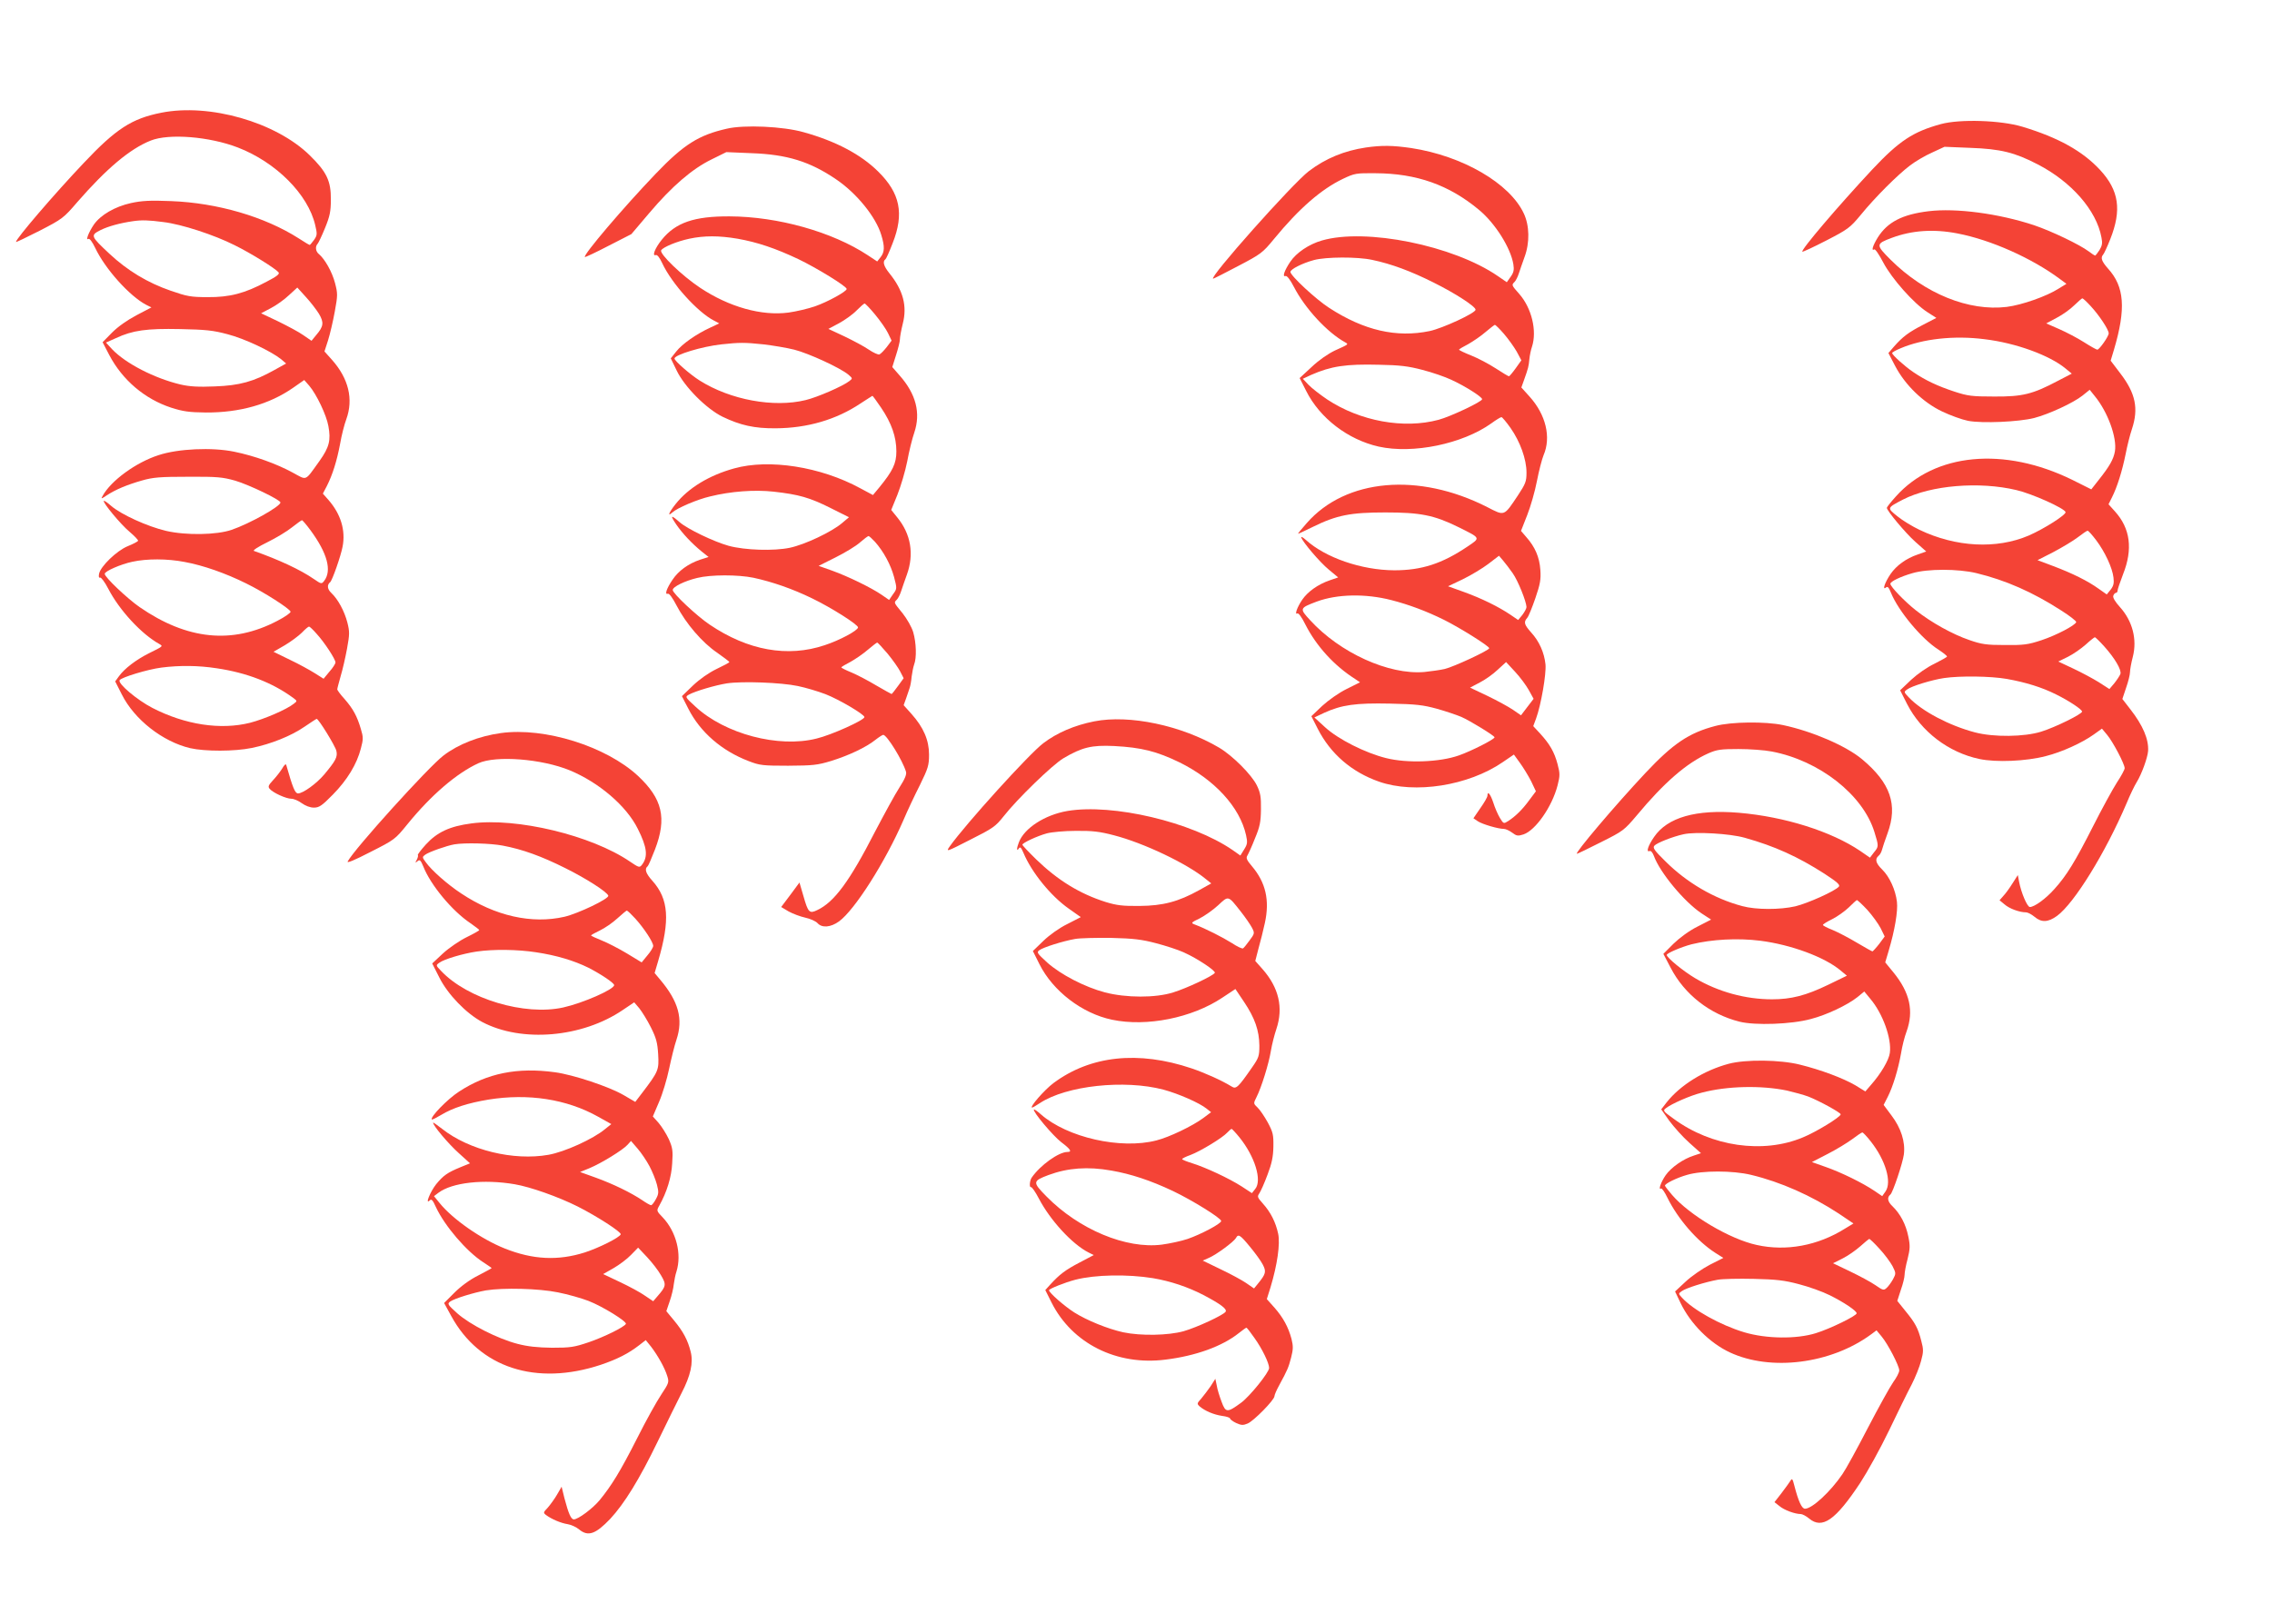
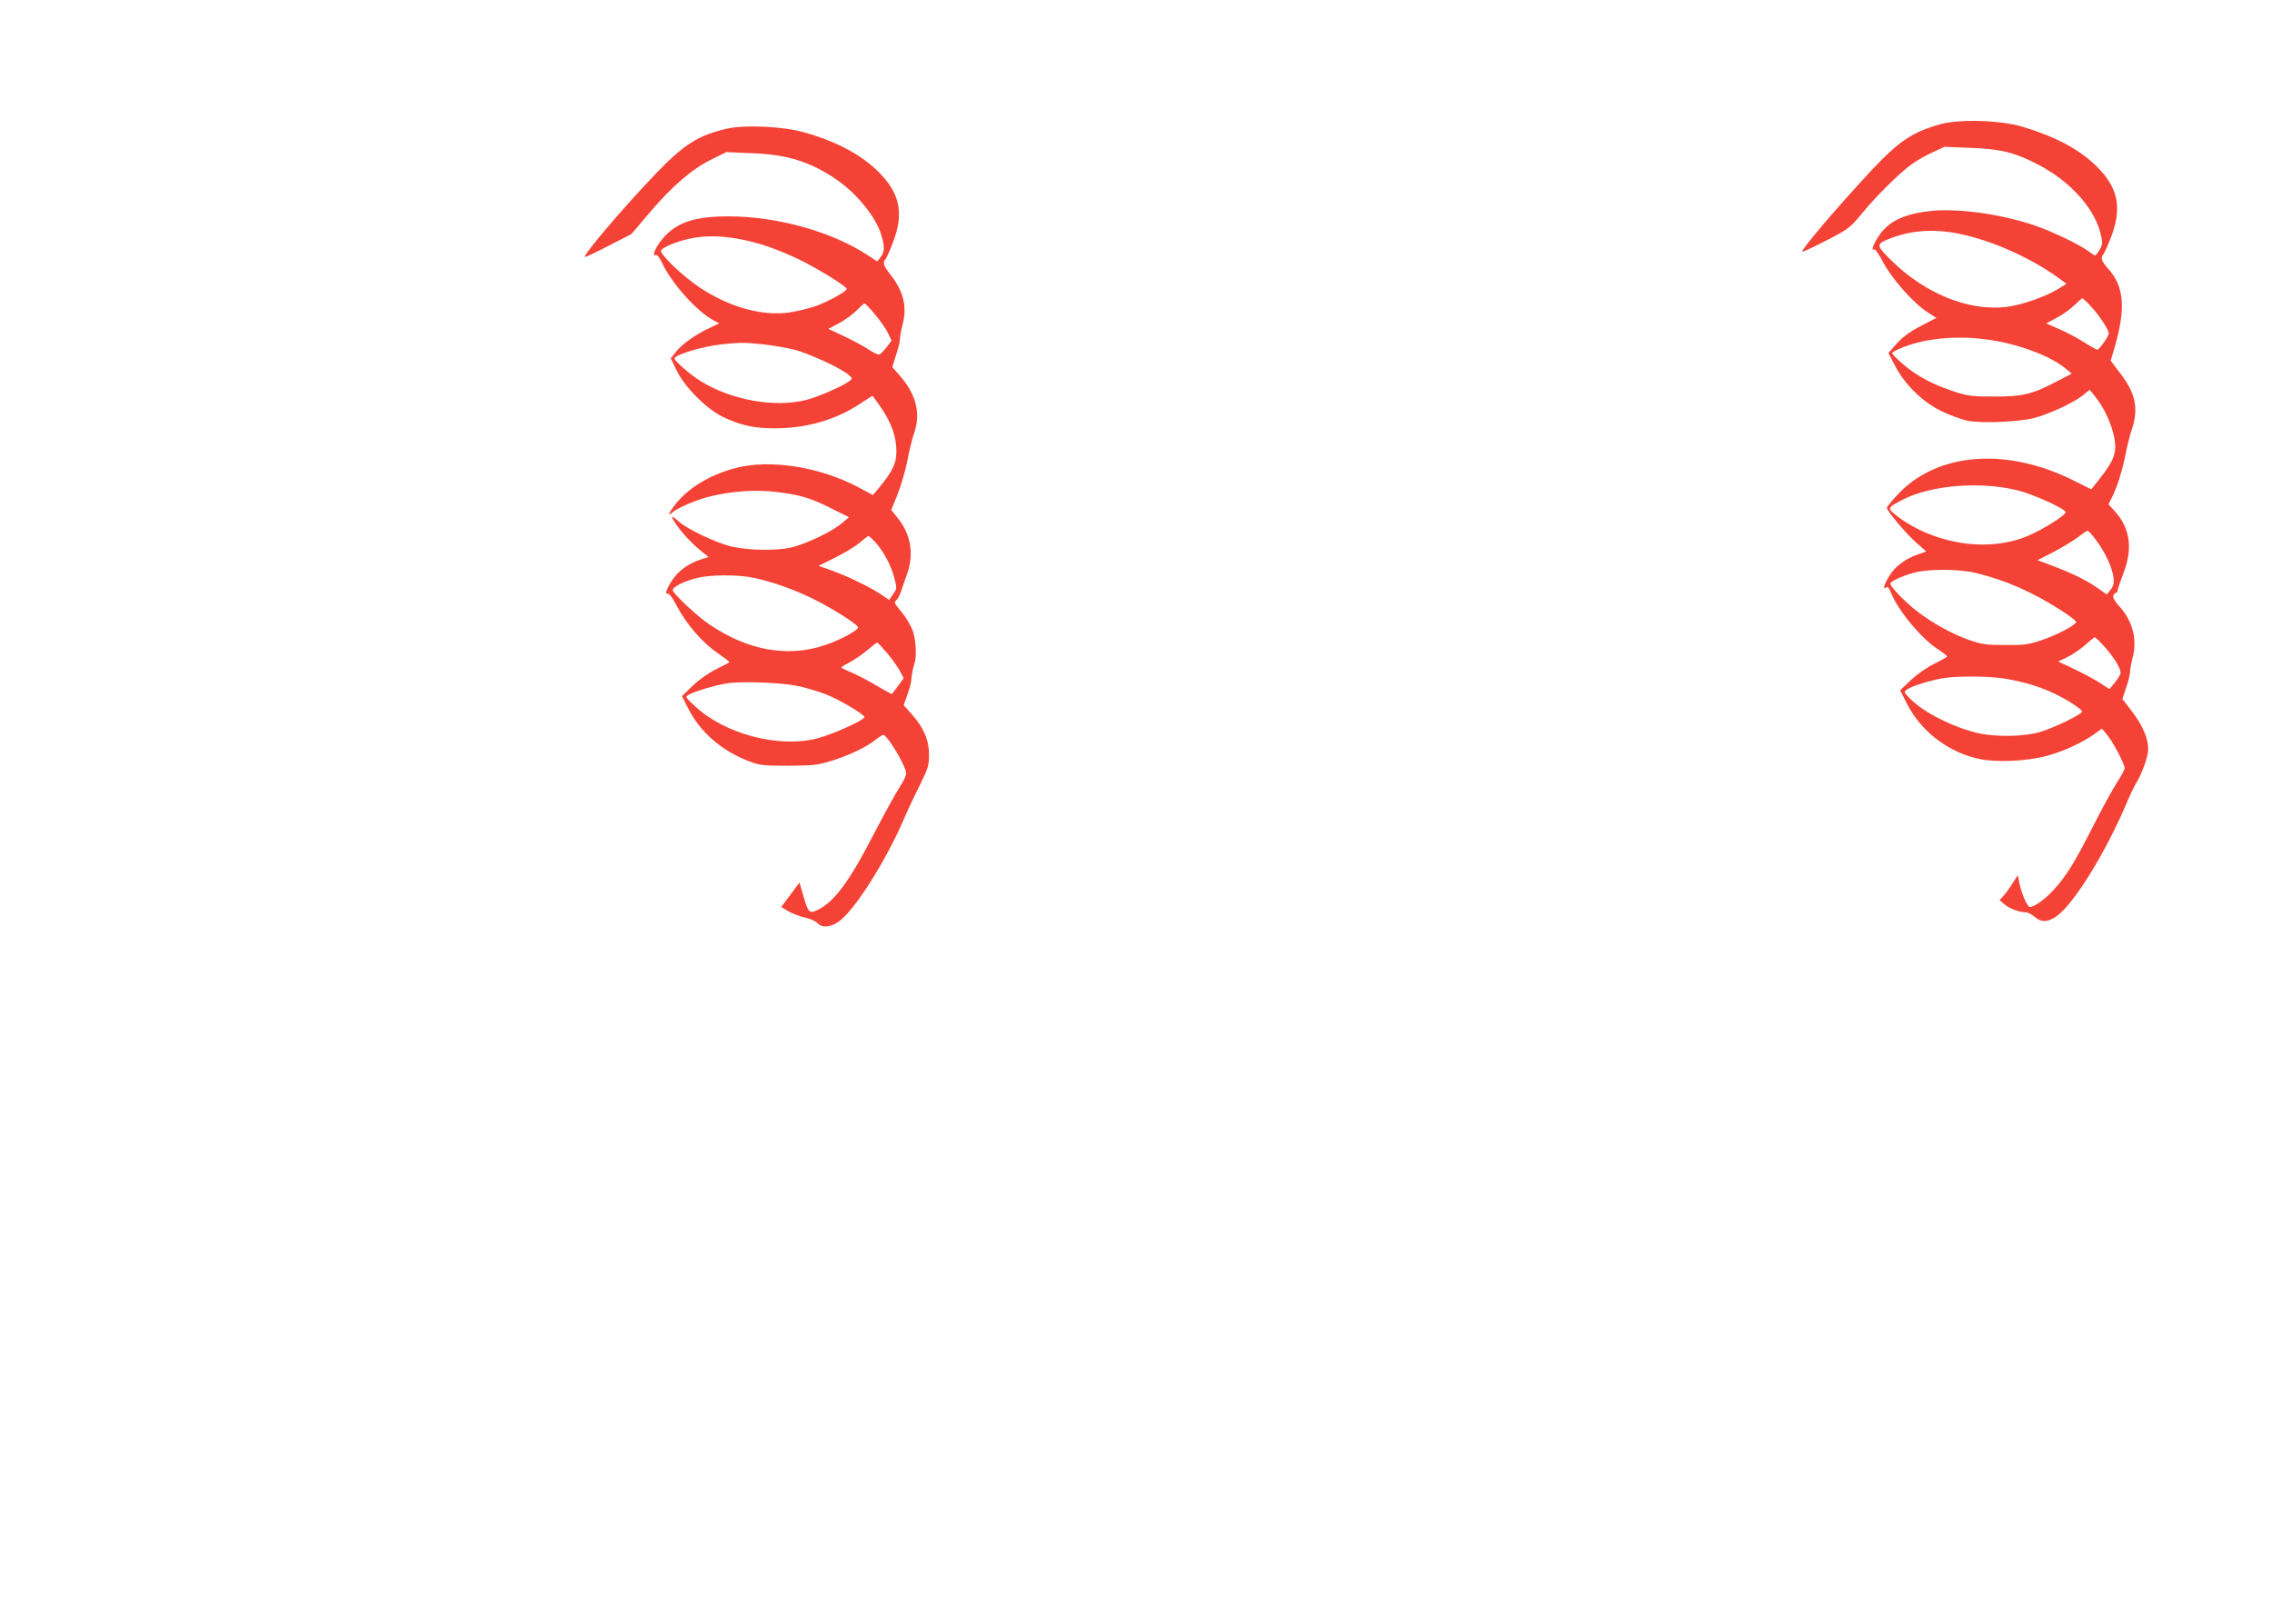
<svg xmlns="http://www.w3.org/2000/svg" version="1.0" width="1280pt" height="915pt" viewBox="0 0 1280 915" preserveAspectRatio="xMidYMid meet">
  <g transform="translate(0,915) scale(0.1,-0.1)" fill="#f44336" stroke="none">
-     <path d="M909 8515 c-167 -33 -256 -91 -438 -284 -165 -174 -381 -426 -381 -444 0 -3 60 26 133 63 128 66 135 71 213 162 164 188 295 299 413 346 102 41 330 23 491 -39 215 -83 396 -264 436 -438 12 -50 11 -57 -7 -83 -11 -15 -22 -28 -24 -28 -3 0 -30 16 -62 37 -191 122 -458 200 -719 210 -120 5 -166 2 -226 -11 -91 -20 -171 -67 -209 -121 -30 -44 -48 -92 -31 -81 7 4 22 -17 38 -50 56 -119 194 -272 287 -321 l30 -15 -84 -44 c-53 -28 -104 -64 -138 -98 l-53 -54 38 -73 c74 -140 199 -247 349 -296 66 -21 100 -26 195 -27 190 -1 357 46 491 139 l63 44 28 -32 c41 -48 97 -165 108 -227 15 -80 5 -120 -50 -197 -85 -118 -68 -110 -152 -65 -90 49 -215 94 -328 117 -125 26 -317 17 -426 -19 -128 -41 -269 -144 -316 -230 -10 -18 -8 -18 23 3 50 33 115 60 199 84 63 18 103 21 260 21 164 1 194 -2 265 -22 78 -23 255 -108 255 -123 0 -22 -173 -119 -275 -154 -84 -29 -256 -32 -369 -6 -106 25 -253 92 -310 141 -20 18 -39 31 -41 28 -8 -8 96 -134 146 -175 27 -23 49 -46 47 -50 -2 -4 -28 -18 -58 -30 -62 -25 -154 -114 -162 -156 -3 -16 -1 -24 6 -21 6 2 27 -26 46 -63 62 -120 187 -256 289 -312 20 -12 20 -12 -59 -51 -74 -37 -139 -87 -170 -130 l-21 -29 37 -73 c71 -142 230 -266 385 -303 84 -19 250 -19 347 1 108 22 223 68 298 120 35 24 66 44 68 44 11 0 105 -153 111 -180 8 -34 -3 -55 -68 -133 -44 -52 -120 -107 -148 -107 -17 0 -30 33 -66 159 -2 10 -11 3 -24 -20 -12 -19 -35 -48 -52 -66 -25 -27 -28 -35 -18 -47 18 -22 93 -56 122 -56 14 0 40 -11 59 -25 21 -15 47 -25 68 -25 30 0 45 10 107 73 81 82 136 173 158 260 14 52 14 64 0 110 -21 72 -44 114 -92 169 -23 25 -41 50 -41 54 0 5 9 38 19 74 11 36 27 106 36 155 15 82 15 96 2 148 -17 65 -53 131 -90 166 -23 21 -26 46 -7 61 12 10 60 147 70 200 18 92 -10 184 -80 264 l-31 35 22 42 c33 65 57 143 75 238 8 47 24 110 35 139 41 113 13 229 -80 334 l-43 48 20 62 c11 35 28 107 38 162 17 93 17 102 1 163 -16 61 -57 134 -91 162 -18 15 -21 42 -7 57 5 5 24 45 42 89 27 66 33 94 33 160 1 105 -23 156 -119 250 -191 187 -565 294 -836 240z m11 -616 c102 -12 286 -72 401 -130 90 -44 230 -131 248 -153 8 -9 -7 -22 -67 -53 -123 -66 -208 -88 -332 -87 -94 0 -116 4 -208 36 -131 45 -244 114 -344 207 -108 101 -110 105 -51 135 43 21 107 39 183 50 49 7 87 6 170 -5z m877 -517 c29 -49 26 -71 -15 -119 l-27 -33 -45 31 c-25 18 -89 52 -142 78 l-97 46 55 29 c31 16 77 49 102 73 l47 43 48 -53 c26 -28 59 -71 74 -95z m-515 -115 c97 -25 246 -96 302 -141 l28 -24 -65 -36 c-118 -66 -197 -88 -337 -93 -93 -4 -142 -1 -194 11 -146 35 -308 118 -385 199 l-34 37 56 25 c94 44 173 55 362 51 144 -3 185 -7 267 -29z m467 -1104 c95 -129 122 -228 77 -286 -14 -18 -16 -18 -58 11 -75 52 -198 109 -337 158 -9 3 24 24 75 49 49 24 112 62 139 84 28 22 53 40 56 40 3 1 25 -25 48 -56z m-709 -179 c104 -19 230 -63 347 -121 100 -49 244 -141 250 -159 2 -6 -32 -30 -75 -52 -254 -133 -508 -107 -776 78 -70 49 -196 168 -196 187 0 15 90 54 155 68 82 18 197 18 295 -1z m744 -405 c44 -48 106 -143 106 -161 0 -7 -15 -31 -34 -52 l-33 -40 -49 31 c-27 17 -90 52 -141 76 l-92 45 64 37 c35 21 78 53 96 71 18 19 36 34 40 34 4 0 23 -18 43 -41z m-563 -194 c169 -25 314 -81 431 -167 23 -17 23 -18 3 -33 -40 -32 -165 -86 -246 -107 -167 -42 -367 -11 -551 84 -85 44 -196 137 -184 156 10 16 158 61 236 71 103 13 207 12 311 -4z" />
    <path d="M10935 8451 c-157 -43 -235 -94 -388 -257 -193 -207 -402 -452 -393 -462 3 -2 63 26 135 63 122 63 134 72 193 143 83 102 210 228 279 280 30 23 86 56 125 73 l69 32 145 -6 c171 -6 251 -26 380 -93 190 -98 331 -259 359 -411 7 -33 4 -47 -11 -72 -11 -17 -22 -31 -25 -31 -2 0 -19 11 -36 24 -51 38 -207 113 -307 147 -199 66 -440 98 -595 79 -148 -18 -231 -61 -286 -148 -28 -45 -38 -79 -20 -67 6 3 28 -30 51 -74 48 -91 171 -230 249 -280 l50 -32 -75 -39 c-80 -41 -115 -67 -164 -123 l-31 -36 38 -73 c56 -107 157 -205 264 -256 46 -22 112 -46 147 -53 80 -15 285 -6 372 16 84 22 220 85 272 126 l41 33 28 -35 c73 -88 127 -235 114 -312 -8 -45 -30 -84 -93 -163 l-40 -51 -108 54 c-384 188 -774 151 -993 -94 -28 -31 -51 -60 -51 -64 0 -16 105 -142 160 -191 l62 -55 -48 -17 c-65 -22 -120 -62 -153 -110 -32 -47 -48 -94 -26 -76 10 8 16 1 29 -31 41 -101 172 -259 267 -319 27 -18 49 -35 48 -39 0 -3 -32 -21 -70 -40 -42 -20 -95 -57 -132 -91 l-62 -59 39 -77 c80 -156 233 -273 407 -310 95 -20 263 -13 374 16 92 23 205 75 271 122 l46 33 29 -35 c33 -39 99 -165 99 -188 0 -8 -20 -45 -44 -81 -23 -36 -84 -147 -134 -246 -101 -199 -149 -278 -219 -355 -48 -54 -112 -100 -137 -100 -15 0 -49 80 -61 143 l-7 37 -30 -47 c-17 -27 -40 -59 -52 -71 l-21 -24 28 -23 c27 -24 84 -45 121 -45 10 0 31 -11 48 -25 39 -33 76 -32 127 5 97 71 273 356 392 635 18 44 44 98 57 119 28 45 61 137 64 175 4 66 -29 144 -100 235 l-45 58 21 63 c12 34 22 74 22 88 0 14 7 53 16 87 25 98 -2 201 -72 279 -29 32 -42 55 -38 65 3 9 10 16 15 16 5 0 9 6 9 13 0 6 14 48 31 92 56 141 41 258 -46 354 l-36 40 19 38 c30 59 58 150 77 243 9 47 25 111 36 143 38 115 21 201 -66 314 l-54 71 19 63 c68 230 59 354 -34 456 -36 41 -43 61 -27 79 5 5 23 44 40 87 65 164 49 274 -57 389 -99 107 -236 183 -438 244 -123 37 -352 44 -459 15z m92 -616 c189 -36 422 -140 581 -259 l34 -25 -44 -27 c-67 -43 -206 -92 -292 -103 -214 -26 -462 74 -655 266 -84 84 -84 89 7 123 112 42 235 51 369 25z m752 -410 c48 -52 101 -132 101 -153 0 -17 -52 -91 -64 -92 -5 0 -39 19 -75 42 -36 23 -99 56 -140 74 l-73 32 60 32 c33 17 77 49 98 70 22 21 42 39 45 39 4 1 25 -19 48 -44z m-599 -186 c177 -21 368 -91 458 -166 l34 -28 -79 -41 c-142 -75 -198 -89 -358 -88 -125 0 -149 3 -225 28 -94 31 -162 63 -230 109 -48 32 -120 97 -120 108 0 4 21 16 48 27 124 53 301 73 472 51z m180 -850 c87 -20 270 -102 277 -124 4 -15 -120 -94 -207 -132 -182 -78 -411 -66 -616 32 -40 19 -96 53 -124 76 -60 48 -60 47 32 95 156 80 429 103 638 53z m449 -282 c50 -66 92 -157 98 -211 4 -32 0 -47 -16 -68 l-22 -27 -47 33 c-60 43 -144 85 -255 127 l-88 33 90 46 c49 26 111 63 137 83 26 20 51 37 55 37 5 0 26 -24 48 -53z m-674 -186 c165 -40 317 -107 477 -210 49 -31 86 -60 85 -66 -7 -19 -112 -74 -196 -102 -76 -25 -100 -28 -206 -27 -104 0 -131 4 -200 28 -94 32 -215 99 -302 168 -62 49 -143 133 -143 149 0 13 58 41 125 60 85 25 256 25 360 0z m720 -413 c60 -67 98 -132 91 -155 -4 -10 -19 -33 -34 -52 l-28 -33 -59 38 c-32 20 -97 55 -144 77 l-85 40 55 27 c30 15 74 46 99 68 25 23 48 41 52 42 3 0 27 -23 53 -52z m-549 -183 c106 -19 198 -47 279 -88 71 -35 145 -84 145 -96 0 -14 -150 -88 -230 -113 -96 -30 -268 -32 -374 -4 -144 38 -298 119 -371 196 -30 31 -30 32 -10 46 25 19 140 54 208 64 90 13 261 11 353 -5z" />
    <path d="M4095 8425 c-159 -36 -243 -89 -401 -254 -181 -189 -410 -458 -399 -469 2 -2 62 26 133 63 l129 66 101 119 c128 151 242 249 351 302 l83 41 142 -6 c200 -7 329 -47 476 -147 117 -79 225 -213 255 -314 20 -65 19 -96 -4 -125 l-19 -24 -53 35 c-200 132 -507 218 -779 219 -199 1 -304 -35 -382 -132 -38 -47 -56 -94 -34 -86 9 3 22 -14 37 -46 53 -114 198 -275 291 -323 l30 -16 -51 -24 c-78 -36 -157 -91 -191 -134 l-31 -39 33 -68 c44 -92 167 -216 259 -261 100 -48 179 -66 299 -65 179 1 342 49 478 140 36 23 66 43 67 43 2 0 24 -30 49 -67 59 -87 86 -165 86 -246 0 -68 -20 -110 -97 -204 l-35 -42 -71 38 c-224 122 -514 167 -711 112 -141 -39 -258 -110 -330 -201 -38 -48 -48 -74 -18 -47 27 25 139 73 212 90 117 29 250 39 359 27 142 -16 202 -33 320 -92 l104 -52 -39 -33 c-59 -50 -209 -121 -294 -139 -90 -19 -253 -14 -345 11 -83 23 -233 95 -276 133 -50 44 -55 40 -19 -13 36 -52 88 -107 143 -152 l39 -31 -50 -16 c-64 -22 -120 -62 -153 -112 -33 -48 -46 -86 -27 -79 8 3 26 -21 50 -67 52 -101 145 -209 228 -265 38 -27 69 -50 69 -53 0 -3 -32 -20 -72 -39 -45 -22 -95 -57 -134 -94 l-61 -59 36 -71 c67 -132 188 -237 340 -295 62 -24 79 -26 222 -26 139 1 164 3 243 27 99 31 195 76 248 118 20 16 41 29 45 29 21 -1 108 -142 128 -207 5 -15 -5 -40 -37 -90 -24 -37 -85 -149 -137 -248 -144 -281 -230 -397 -325 -442 -45 -22 -52 -15 -79 80 l-22 75 -51 -69 -52 -69 42 -25 c24 -13 66 -29 94 -35 28 -6 59 -20 69 -31 25 -28 74 -24 121 10 88 64 260 334 363 571 22 52 64 141 93 198 46 94 51 110 51 171 0 81 -31 153 -99 229 l-44 49 14 39 c7 22 17 48 20 59 4 11 9 39 11 63 3 23 9 54 14 68 15 38 12 123 -5 182 -9 30 -35 75 -60 107 -51 62 -50 59 -32 77 7 7 18 29 24 48 6 19 21 61 32 92 42 116 23 229 -54 323 l-34 42 35 86 c19 48 44 132 55 187 10 55 28 129 40 163 37 110 10 217 -83 322 l-41 47 21 67 c12 37 22 77 22 90 0 12 7 51 16 87 26 100 2 189 -75 284 -33 41 -40 67 -22 80 4 3 22 43 40 90 66 167 42 282 -82 404 -97 96 -239 171 -419 221 -115 33 -335 43 -433 20z m61 -620 c112 -20 213 -54 342 -115 104 -50 272 -153 272 -168 0 -14 -107 -73 -179 -98 -38 -13 -105 -29 -149 -35 -151 -20 -334 31 -498 140 -101 67 -231 192 -219 211 11 18 88 50 158 65 84 18 167 18 273 0z m774 -427 c29 -35 62 -82 73 -105 l20 -42 -27 -36 c-16 -20 -34 -39 -42 -42 -7 -2 -34 10 -59 27 -26 18 -88 51 -138 75 l-90 42 60 32 c33 18 78 50 99 72 21 21 41 39 45 39 4 0 31 -28 59 -62z m-630 -168 c52 -6 131 -19 175 -30 82 -21 260 -103 305 -141 24 -21 24 -21 5 -36 -37 -29 -180 -91 -246 -107 -180 -44 -424 1 -597 110 -54 34 -142 111 -142 124 0 21 155 68 265 80 102 11 130 11 235 0z m629 -1112 c49 -55 89 -129 108 -199 17 -65 17 -66 -6 -97 l-22 -32 -42 29 c-60 41 -190 104 -279 136 l-76 27 96 48 c54 27 115 64 137 84 22 19 43 35 48 36 4 0 20 -15 36 -32z m-684 -203 c106 -23 219 -62 330 -116 108 -52 261 -149 259 -164 -2 -18 -105 -73 -188 -100 -208 -70 -432 -30 -648 116 -73 49 -208 176 -208 195 0 18 67 51 138 68 76 19 230 19 317 1z m755 -427 c28 -34 60 -79 71 -100 l20 -39 -32 -44 c-18 -25 -34 -45 -36 -45 -2 0 -41 22 -86 48 -45 27 -108 60 -139 73 -32 13 -58 26 -58 29 0 3 24 17 53 32 28 16 72 46 97 68 25 21 48 39 52 40 3 0 29 -28 58 -62z m-505 -183 c44 -9 114 -30 156 -46 77 -30 219 -114 219 -129 0 -17 -186 -101 -270 -121 -214 -54 -516 26 -682 180 -59 54 -59 55 -36 68 35 19 145 52 213 63 86 13 306 5 400 -15z" />
-     <path d="M7695 8319 c-121 -18 -226 -61 -321 -133 -92 -70 -569 -606 -539 -606 3 0 66 32 140 71 128 67 138 74 202 152 142 173 267 281 388 339 67 32 75 33 185 32 231 -1 414 -66 582 -206 92 -76 179 -215 194 -307 5 -31 2 -46 -15 -70 l-22 -31 -51 35 c-250 172 -744 272 -991 200 -73 -21 -144 -69 -178 -120 -33 -49 -46 -87 -27 -80 8 3 26 -19 48 -62 62 -120 187 -256 289 -312 19 -11 21 -10 -59 -46 -39 -19 -90 -54 -131 -93 l-67 -62 37 -73 c77 -153 235 -274 408 -313 193 -43 473 15 635 131 26 19 52 35 57 35 4 0 27 -27 51 -61 54 -77 90 -176 90 -251 0 -51 -5 -63 -49 -130 -79 -118 -73 -116 -172 -65 -387 197 -797 161 -1017 -90 -28 -32 -50 -58 -49 -60 1 -1 38 16 82 38 136 67 214 82 410 82 196 0 274 -15 410 -82 129 -64 127 -60 53 -110 -144 -97 -259 -134 -413 -134 -185 1 -388 71 -499 172 -16 14 -27 20 -25 13 9 -27 104 -139 155 -181 l53 -44 -49 -17 c-64 -22 -122 -63 -153 -108 -29 -42 -45 -88 -28 -78 6 4 25 -21 45 -62 62 -122 162 -232 280 -307 l28 -19 -76 -38 c-43 -21 -102 -63 -137 -95 l-61 -58 36 -71 c72 -141 191 -244 346 -298 201 -70 502 -23 696 110 l63 43 34 -47 c19 -26 47 -72 63 -103 l27 -57 -36 -48 c-39 -54 -78 -92 -119 -119 -27 -17 -27 -17 -48 17 -11 18 -28 57 -37 86 -16 48 -33 69 -33 39 0 -8 -18 -39 -40 -70 l-39 -57 25 -17 c26 -17 115 -43 147 -43 10 0 31 -10 46 -21 25 -19 33 -20 64 -10 68 23 161 156 192 276 14 55 14 67 0 120 -18 68 -44 113 -98 172 l-39 42 16 43 c28 77 58 250 53 305 -7 66 -35 130 -81 180 -39 44 -43 58 -22 82 8 9 28 59 46 111 27 79 32 105 28 160 -5 71 -30 129 -79 184 l-30 35 35 89 c19 48 44 135 55 193 11 57 28 122 37 144 44 102 13 229 -79 331 l-46 51 14 39 c26 73 27 79 31 119 2 22 9 55 15 72 29 89 -2 217 -71 296 -45 51 -45 51 -27 69 7 7 18 29 24 48 6 19 21 61 32 92 30 81 28 177 -4 245 -79 170 -345 325 -635 369 -104 15 -164 16 -255 3z m35 -633 c110 -23 219 -64 345 -127 123 -61 239 -136 238 -154 0 -19 -187 -105 -258 -120 -187 -39 -370 3 -566 130 -75 48 -219 182 -219 203 0 15 66 49 133 67 67 18 244 19 327 1z m743 -417 c25 -29 57 -74 72 -100 l26 -49 -32 -45 c-18 -25 -35 -45 -38 -45 -3 0 -37 20 -75 45 -37 24 -99 57 -137 72 -38 15 -69 30 -69 33 0 3 24 17 53 32 28 16 72 46 97 68 25 21 48 39 52 40 3 0 27 -23 51 -51z m-459 -203 c55 -14 127 -39 161 -55 77 -35 175 -97 175 -110 0 -14 -178 -98 -245 -116 -197 -53 -442 -8 -627 114 -40 27 -88 64 -106 83 l-32 34 47 22 c112 49 195 62 383 57 116 -2 165 -8 244 -29z m508 -1145 c30 -42 77 -160 78 -191 0 -8 -11 -28 -23 -44 l-24 -29 -44 30 c-65 44 -162 92 -262 128 l-89 32 84 40 c45 22 110 61 143 86 l60 46 23 -27 c13 -15 37 -47 54 -71z m-683 -152 c97 -25 195 -61 296 -111 87 -43 255 -148 255 -160 0 -12 -200 -105 -251 -117 -26 -6 -77 -13 -115 -17 -200 -17 -475 108 -643 292 -61 66 -60 68 38 105 114 42 273 46 420 8z m774 -507 l27 -49 -36 -47 -35 -46 -45 31 c-25 17 -89 52 -143 78 l-99 47 55 29 c30 15 76 48 101 72 l47 43 51 -55 c28 -30 62 -76 77 -103z m-518 -105 c50 -14 112 -35 138 -46 48 -21 187 -106 187 -115 0 -11 -132 -78 -201 -102 -107 -38 -291 -45 -410 -15 -117 29 -270 106 -344 174 l-60 55 55 26 c99 45 177 56 370 52 149 -3 188 -8 265 -29z" />
-     <path d="M6165 5086 c-112 -22 -211 -65 -287 -123 -79 -59 -438 -456 -527 -581 -23 -33 -22 -33 115 37 129 65 142 74 189 133 75 96 274 289 336 326 105 62 160 75 285 69 155 -8 241 -30 369 -92 197 -97 340 -252 375 -410 9 -41 8 -51 -11 -81 l-21 -34 -44 31 c-230 158 -675 263 -931 220 -127 -22 -243 -97 -273 -177 -13 -33 -13 -54 0 -34 7 11 13 6 26 -25 46 -110 154 -243 255 -314 l68 -48 -76 -39 c-45 -22 -101 -62 -135 -95 l-59 -57 37 -74 c76 -152 241 -278 409 -313 195 -41 450 10 621 124 l74 49 49 -73 c61 -91 85 -161 86 -245 0 -60 -3 -69 -42 -125 -77 -111 -89 -122 -113 -107 -57 35 -148 76 -227 103 -300 101 -570 72 -778 -83 -51 -38 -138 -138 -120 -138 3 0 22 11 43 25 150 99 477 134 697 76 85 -23 204 -75 244 -108 l24 -19 -44 -33 c-61 -45 -192 -108 -264 -126 -201 -52 -502 16 -651 147 -19 17 -36 29 -39 27 -9 -10 107 -148 154 -184 53 -40 62 -55 35 -55 -49 0 -153 -74 -202 -145 -11 -16 -14 -56 -4 -53 5 2 26 -28 45 -65 64 -122 187 -256 279 -303 l30 -15 -80 -42 c-80 -42 -112 -66 -165 -124 l-28 -31 35 -70 c116 -231 367 -357 642 -322 171 21 320 75 414 150 21 17 40 30 42 30 3 0 24 -27 46 -59 43 -60 82 -141 82 -168 0 -25 -109 -160 -158 -196 -78 -57 -87 -57 -110 6 -11 29 -24 70 -27 91 l-8 38 -26 -41 c-15 -22 -39 -53 -53 -70 -25 -27 -25 -30 -10 -44 30 -26 80 -47 127 -54 25 -3 45 -10 45 -15 0 -4 15 -16 34 -25 29 -13 39 -14 65 -3 34 14 151 133 151 154 0 7 12 35 27 62 48 89 52 99 67 156 12 47 12 64 2 105 -18 67 -47 120 -96 176 l-43 48 21 67 c38 126 55 244 43 301 -14 65 -42 121 -86 170 -31 35 -33 39 -20 58 8 12 29 59 46 105 24 63 32 101 33 158 1 67 -2 81 -32 137 -19 34 -44 71 -57 83 -24 23 -24 23 -6 59 27 53 69 187 81 261 6 36 20 91 31 123 40 120 14 233 -79 338 l-40 45 18 70 c11 38 27 103 36 144 28 128 5 228 -73 320 -29 34 -34 46 -26 59 6 10 26 53 43 97 28 67 33 92 34 164 1 71 -3 93 -23 135 -30 61 -137 168 -213 213 -212 125 -505 187 -703 148z m111 -642 c167 -43 413 -160 518 -247 l30 -24 -68 -38 c-117 -65 -204 -88 -336 -89 -94 -1 -128 3 -190 22 -146 46 -270 122 -392 240 -43 42 -78 79 -78 83 0 10 83 49 138 64 26 7 99 14 163 14 95 1 135 -4 215 -25z m713 -428 c27 -34 55 -75 64 -92 16 -31 16 -33 -13 -72 -16 -22 -32 -42 -37 -45 -5 -3 -33 10 -63 30 -51 32 -149 82 -208 104 -24 9 -23 11 27 35 29 15 76 48 104 74 59 55 55 56 126 -34z m-476 -180 c54 -14 124 -37 155 -51 78 -35 183 -105 176 -116 -10 -17 -159 -87 -234 -110 -100 -32 -267 -31 -385 0 -114 30 -250 101 -325 168 -58 53 -61 58 -44 70 22 16 132 51 201 63 26 5 118 7 203 6 127 -3 173 -9 253 -30z m470 -1094 c87 -108 128 -242 89 -290 l-19 -24 -58 38 c-72 46 -201 106 -277 130 -32 10 -58 20 -58 24 0 3 21 14 47 23 56 21 181 97 207 126 11 12 22 21 25 21 3 -1 23 -22 44 -48z m-721 -187 c109 -19 219 -55 346 -115 109 -52 272 -153 272 -169 0 -15 -116 -76 -189 -101 -35 -12 -101 -26 -145 -32 -201 -26 -467 85 -650 271 -80 81 -79 87 11 121 108 40 221 49 355 25z m780 -429 c29 -35 62 -80 72 -100 21 -40 18 -53 -27 -108 l-22 -27 -45 31 c-25 17 -90 52 -145 78 l-99 48 34 15 c41 17 140 90 153 112 13 25 24 18 79 -49z m-547 -177 c100 -17 196 -49 285 -95 97 -51 134 -79 125 -94 -12 -19 -163 -89 -237 -110 -87 -24 -240 -27 -340 -6 -86 19 -203 66 -276 112 -55 35 -142 111 -142 125 0 8 90 44 148 59 112 29 295 32 437 9z" />
-     <path d="M9664 5060 c-149 -39 -238 -99 -394 -265 -169 -180 -402 -455 -386 -455 4 0 64 29 135 65 126 63 131 67 203 152 153 184 281 295 403 349 48 21 70 24 169 24 63 0 148 -6 188 -14 268 -51 513 -243 578 -453 25 -81 25 -82 -3 -116 l-22 -29 -55 38 c-163 110 -425 193 -684 215 -241 20 -402 -26 -477 -136 -34 -49 -46 -87 -27 -80 9 4 18 -7 26 -28 34 -93 170 -257 267 -322 l55 -36 -78 -40 c-46 -23 -100 -63 -134 -96 l-57 -57 41 -78 c78 -151 221 -262 388 -304 88 -22 293 -15 402 15 89 23 205 78 262 123 l39 32 33 -40 c71 -83 122 -225 111 -306 -5 -40 -51 -118 -107 -181 l-31 -36 -57 35 c-69 40 -194 87 -312 116 -111 28 -305 30 -400 5 -139 -37 -273 -120 -350 -217 l-31 -40 46 -65 c26 -35 76 -91 112 -123 l66 -59 -39 -13 c-61 -19 -129 -67 -160 -111 -27 -39 -43 -86 -26 -75 5 3 21 -21 36 -52 59 -120 168 -245 269 -310 l46 -29 -77 -39 c-42 -22 -103 -64 -136 -95 l-59 -55 31 -65 c56 -117 164 -225 277 -278 231 -108 570 -65 796 101 l31 23 29 -35 c35 -42 99 -165 99 -191 0 -11 -15 -40 -34 -66 -19 -27 -83 -143 -143 -258 -60 -116 -124 -233 -143 -260 -68 -100 -171 -195 -211 -195 -18 0 -37 41 -60 130 -10 40 -13 43 -23 26 -6 -10 -29 -41 -50 -69 l-39 -50 28 -22 c27 -23 88 -45 120 -45 9 0 30 -11 47 -25 74 -62 149 -10 289 202 39 60 112 191 161 293 49 102 106 219 128 260 21 41 45 101 53 133 14 51 14 65 1 113 -18 71 -34 101 -90 169 l-45 56 20 62 c12 33 21 71 21 84 0 13 7 54 17 90 14 57 15 75 4 127 -14 69 -45 127 -89 170 -28 26 -32 50 -12 66 14 11 70 179 76 226 9 71 -16 149 -70 220 l-44 59 23 45 c29 57 59 155 75 245 6 39 20 94 31 123 42 116 19 220 -74 334 l-46 56 19 64 c35 117 53 225 47 277 -8 68 -42 142 -83 182 -36 35 -43 59 -20 78 8 6 16 22 19 34 3 12 17 54 31 92 59 161 17 284 -144 418 -90 75 -280 157 -445 192 -100 21 -292 19 -381 -5z m166 -630 c168 -47 298 -106 448 -202 72 -47 90 -63 82 -73 -21 -25 -175 -94 -245 -111 -87 -20 -222 -20 -299 1 -159 42 -314 133 -434 253 -60 59 -72 75 -62 87 13 16 105 52 165 65 67 15 261 4 345 -20z m690 -406 c28 -31 62 -78 75 -103 l23 -47 -31 -42 c-18 -23 -35 -41 -38 -42 -3 0 -42 22 -86 48 -45 27 -106 59 -137 72 -31 12 -56 25 -56 29 0 4 24 19 53 33 28 14 70 44 92 65 22 22 43 41 46 42 4 0 30 -24 59 -55z m-603 -174 c173 -22 363 -92 453 -168 l35 -29 -105 -51 c-126 -61 -209 -82 -317 -82 -149 0 -303 42 -433 119 -66 39 -160 116 -160 131 0 10 83 45 140 60 114 28 260 36 387 20z m150 -844 c39 -9 94 -24 121 -34 61 -24 182 -90 182 -100 0 -15 -139 -100 -213 -130 -224 -94 -515 -52 -728 105 -60 43 -62 46 -43 60 32 25 137 71 201 87 144 38 335 42 480 12z m472 -286 c84 -106 120 -229 84 -282 l-19 -27 -44 30 c-67 45 -185 103 -273 134 l-79 28 89 46 c49 25 111 63 138 83 28 21 53 38 57 38 4 0 25 -22 47 -50z m-674 -189 c167 -40 340 -117 494 -218 l83 -56 -48 -29 c-153 -96 -331 -129 -497 -92 -152 33 -379 168 -477 282 -22 26 -40 49 -40 52 0 12 68 45 125 61 85 25 256 25 360 0z m724 -417 c29 -31 61 -75 73 -97 20 -40 20 -42 3 -74 -10 -18 -26 -40 -36 -49 -16 -15 -21 -14 -64 16 -26 18 -90 52 -142 77 l-96 46 54 27 c30 15 74 46 99 68 25 23 48 41 51 42 4 0 30 -25 58 -56z m-454 -199 c55 -14 133 -42 173 -62 79 -39 152 -88 152 -102 0 -14 -149 -87 -230 -112 -109 -34 -279 -32 -403 5 -134 40 -290 127 -352 196 -20 22 -20 22 0 36 23 17 131 51 202 64 26 5 118 7 203 5 128 -3 173 -8 255 -30z" />
-     <path d="M2822 5020 c-123 -17 -241 -63 -324 -127 -84 -64 -501 -525 -539 -596 -7 -12 37 6 128 53 136 69 139 71 208 156 134 165 278 288 400 344 99 45 357 25 515 -40 164 -68 319 -200 383 -329 53 -105 59 -158 23 -204 -13 -16 -17 -15 -67 19 -217 148 -638 249 -893 215 -122 -16 -193 -49 -257 -119 -27 -30 -48 -57 -45 -60 3 -2 0 -14 -6 -26 -10 -18 -9 -19 4 -8 13 11 18 6 33 -30 41 -104 162 -250 265 -319 27 -19 50 -36 50 -39 0 -3 -32 -21 -71 -40 -39 -19 -99 -60 -133 -91 l-61 -57 40 -79 c48 -96 152 -203 242 -251 222 -117 563 -88 792 68 l64 43 29 -34 c15 -19 45 -67 65 -107 30 -60 37 -86 41 -152 5 -88 2 -96 -90 -217 l-39 -51 -65 38 c-82 48 -284 115 -387 129 -212 29 -382 -5 -541 -109 -65 -42 -165 -145 -153 -157 3 -2 26 10 53 26 64 39 151 67 266 86 224 36 440 3 617 -96 l75 -42 -35 -28 c-67 -56 -228 -129 -319 -145 -196 -35 -447 26 -599 146 -28 22 -51 38 -51 35 0 -17 87 -120 144 -171 l64 -58 -54 -22 c-73 -30 -96 -46 -137 -96 -33 -42 -64 -118 -36 -91 10 10 17 2 35 -38 50 -107 173 -250 266 -310 26 -17 48 -32 48 -33 0 -2 -34 -20 -76 -42 -48 -24 -98 -61 -134 -97 l-58 -58 40 -73 c159 -292 478 -396 843 -275 94 32 155 63 217 111 l36 28 30 -37 c38 -50 77 -119 91 -165 11 -35 10 -39 -33 -104 -25 -37 -87 -148 -137 -248 -94 -185 -143 -265 -211 -348 -39 -47 -121 -108 -145 -108 -16 0 -30 32 -53 119 l-16 65 -26 -45 c-14 -24 -38 -57 -52 -73 -26 -27 -26 -29 -9 -42 31 -23 83 -45 121 -51 20 -3 50 -17 65 -30 50 -41 92 -27 175 60 79 85 164 222 268 437 52 107 112 229 133 270 52 100 68 173 52 235 -16 64 -41 112 -93 175 l-44 53 19 56 c11 31 21 74 23 96 3 22 9 54 15 71 31 99 -1 225 -78 306 -34 35 -35 37 -19 65 43 77 69 161 73 239 5 72 2 88 -19 136 -14 30 -40 71 -57 91 l-33 37 35 82 c20 46 45 130 57 188 12 57 30 130 41 162 39 117 12 216 -92 339 l-31 37 20 68 c68 230 59 349 -32 451 -39 43 -46 68 -27 83 4 3 22 45 41 94 68 177 42 286 -96 415 -179 166 -525 275 -772 241z m10 -634 c112 -21 219 -60 353 -127 119 -59 235 -134 242 -155 6 -17 -170 -101 -247 -119 -184 -42 -390 4 -581 131 -78 51 -168 131 -200 176 -21 28 -21 30 -3 43 20 15 122 51 164 58 58 10 204 6 272 -7z m747 -411 c49 -54 101 -133 101 -154 0 -9 -15 -33 -33 -54 l-32 -39 -84 51 c-45 27 -109 60 -142 73 -32 13 -59 25 -59 28 1 3 23 15 50 28 27 13 71 43 97 67 26 24 51 44 54 45 4 0 25 -20 48 -45z m-559 -190 c114 -17 214 -47 295 -87 72 -37 145 -86 145 -98 0 -24 -175 -101 -287 -126 -217 -48 -539 48 -688 206 -30 31 -30 32 -10 46 26 20 135 52 210 63 95 14 232 12 335 -4z m639 -1205 c16 -30 35 -77 42 -104 11 -43 10 -53 -6 -82 -10 -19 -22 -34 -27 -34 -5 0 -28 13 -51 29 -63 42 -161 90 -260 126 l-89 32 54 22 c65 27 187 102 213 131 l20 22 37 -43 c21 -24 51 -69 67 -99z m-759 -102 c88 -15 244 -70 354 -125 109 -55 247 -144 243 -157 -6 -18 -122 -76 -202 -102 -151 -48 -293 -41 -451 22 -133 53 -295 166 -368 257 l-31 38 25 19 c77 58 255 78 430 48z m824 -513 c31 -52 29 -62 -20 -118 l-24 -28 -46 31 c-25 18 -88 52 -141 77 l-95 45 58 33 c33 19 77 52 99 75 l40 41 51 -54 c28 -30 63 -75 78 -102z m-581 -96 c56 -11 133 -33 172 -48 80 -31 219 -117 211 -130 -12 -19 -122 -73 -209 -103 -83 -28 -103 -31 -207 -31 -82 1 -138 7 -195 22 -111 29 -267 108 -339 172 -54 49 -57 53 -40 66 23 17 134 51 201 63 98 16 299 11 406 -11z" />
  </g>
</svg>